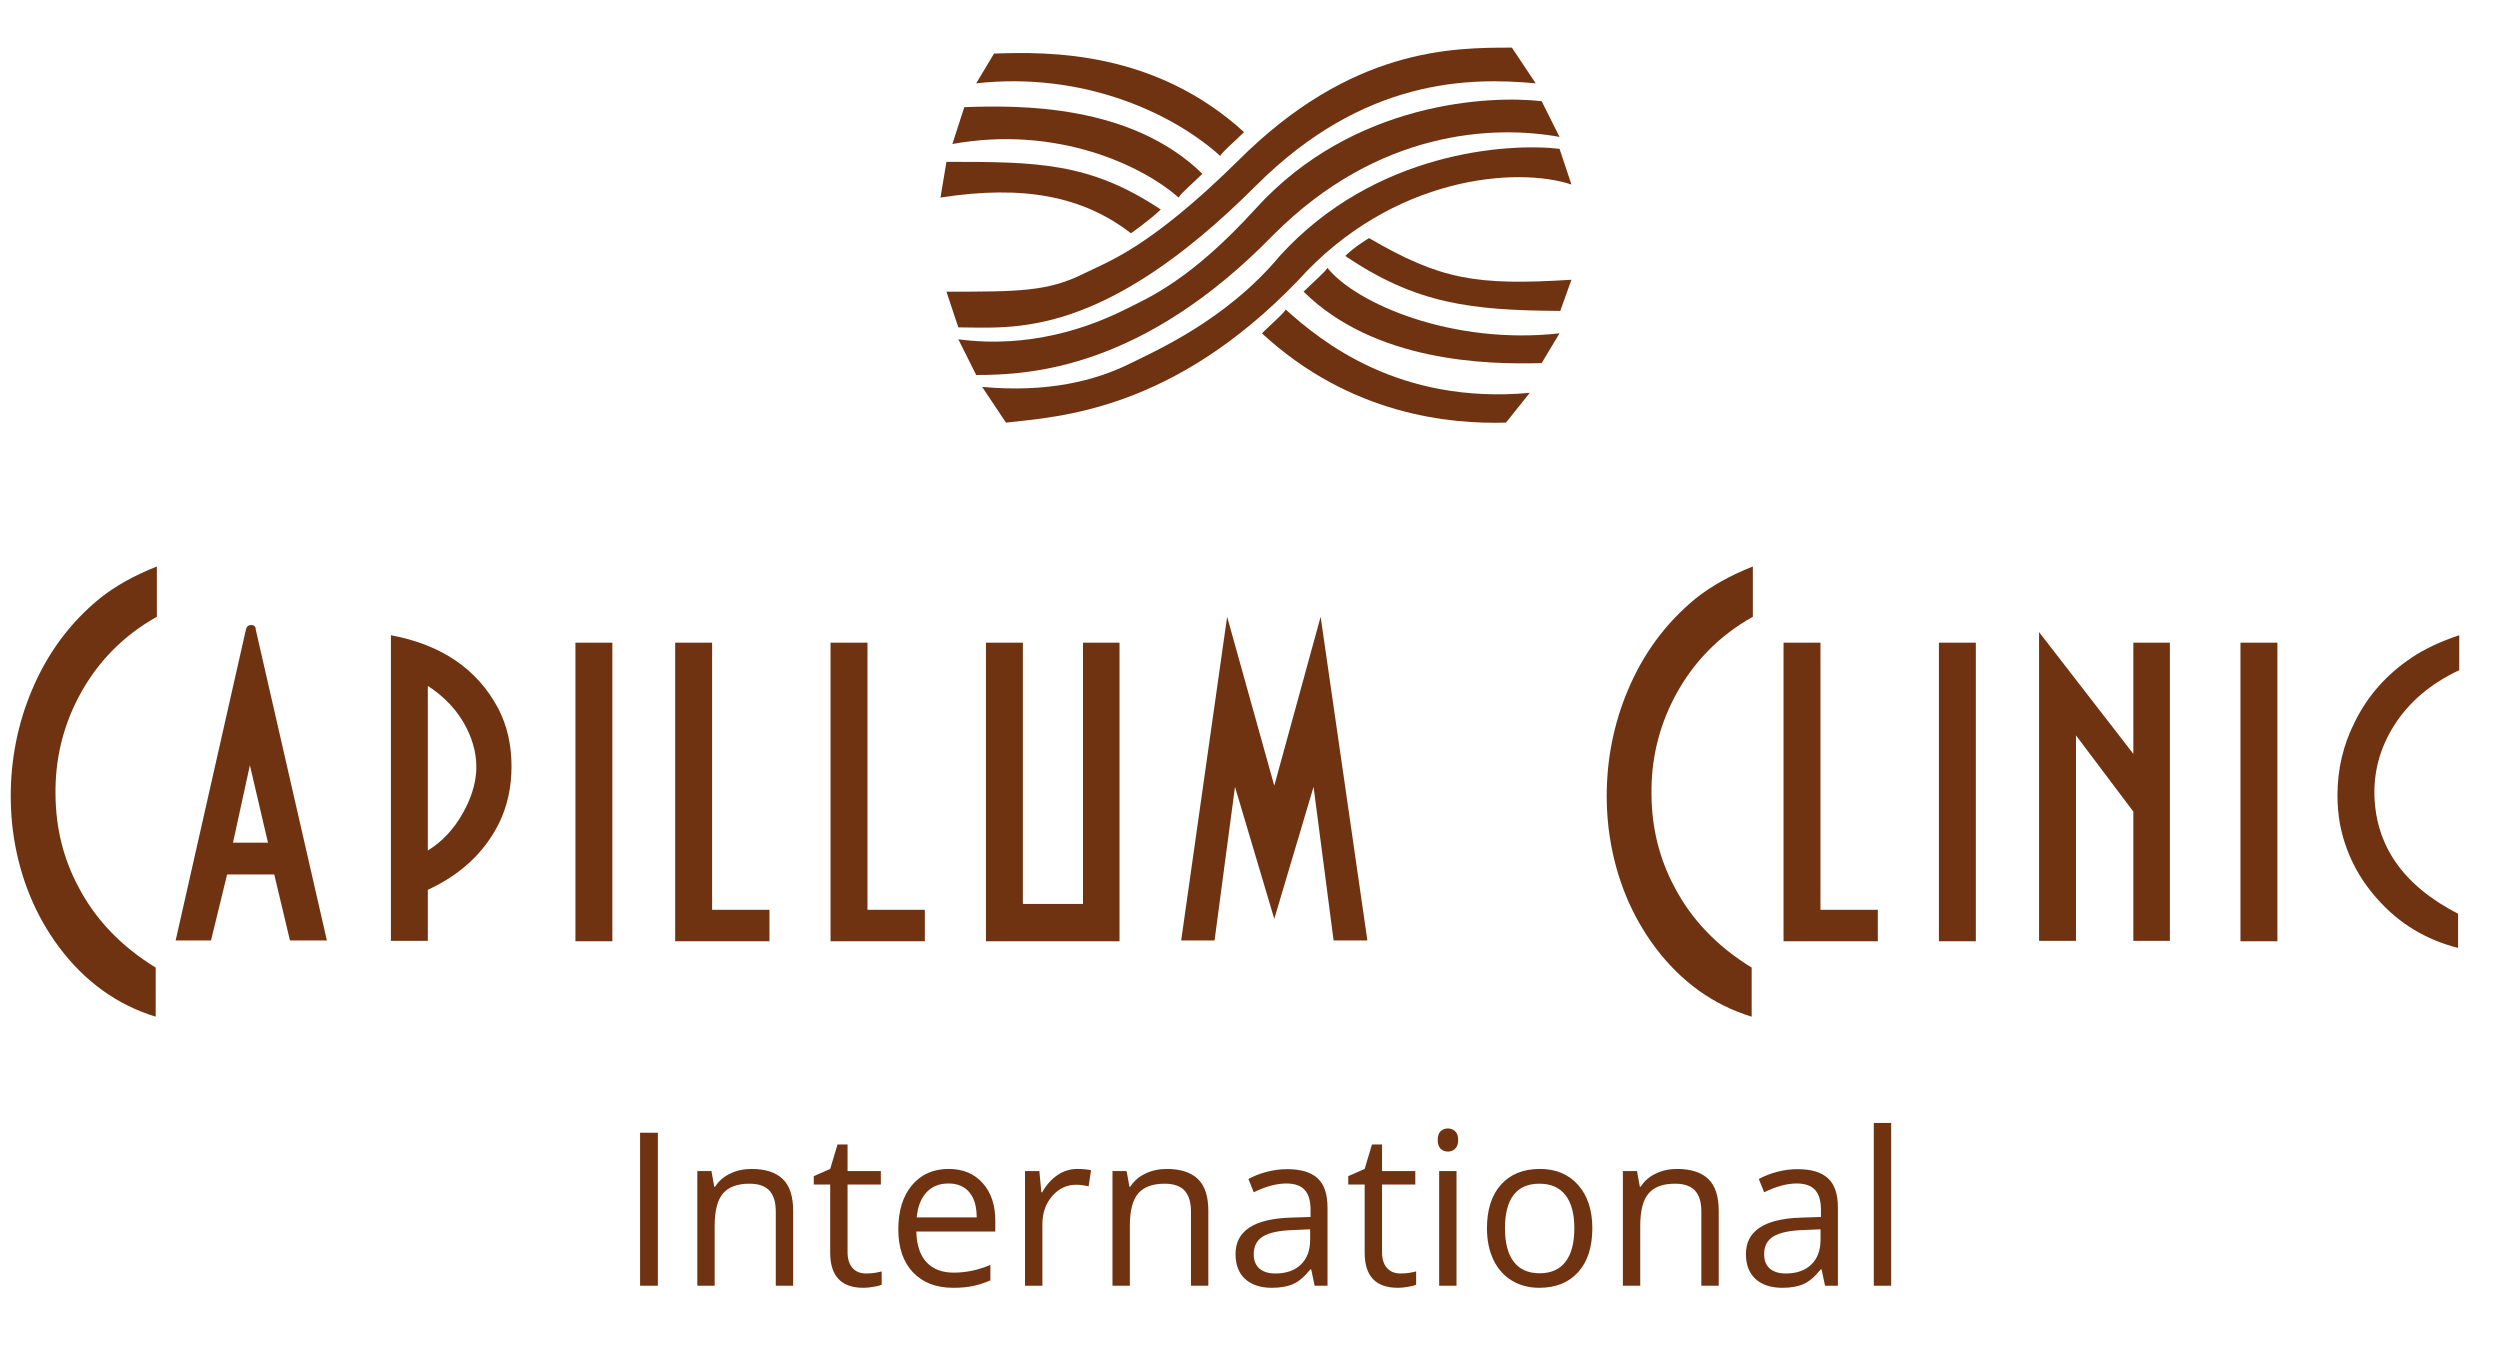
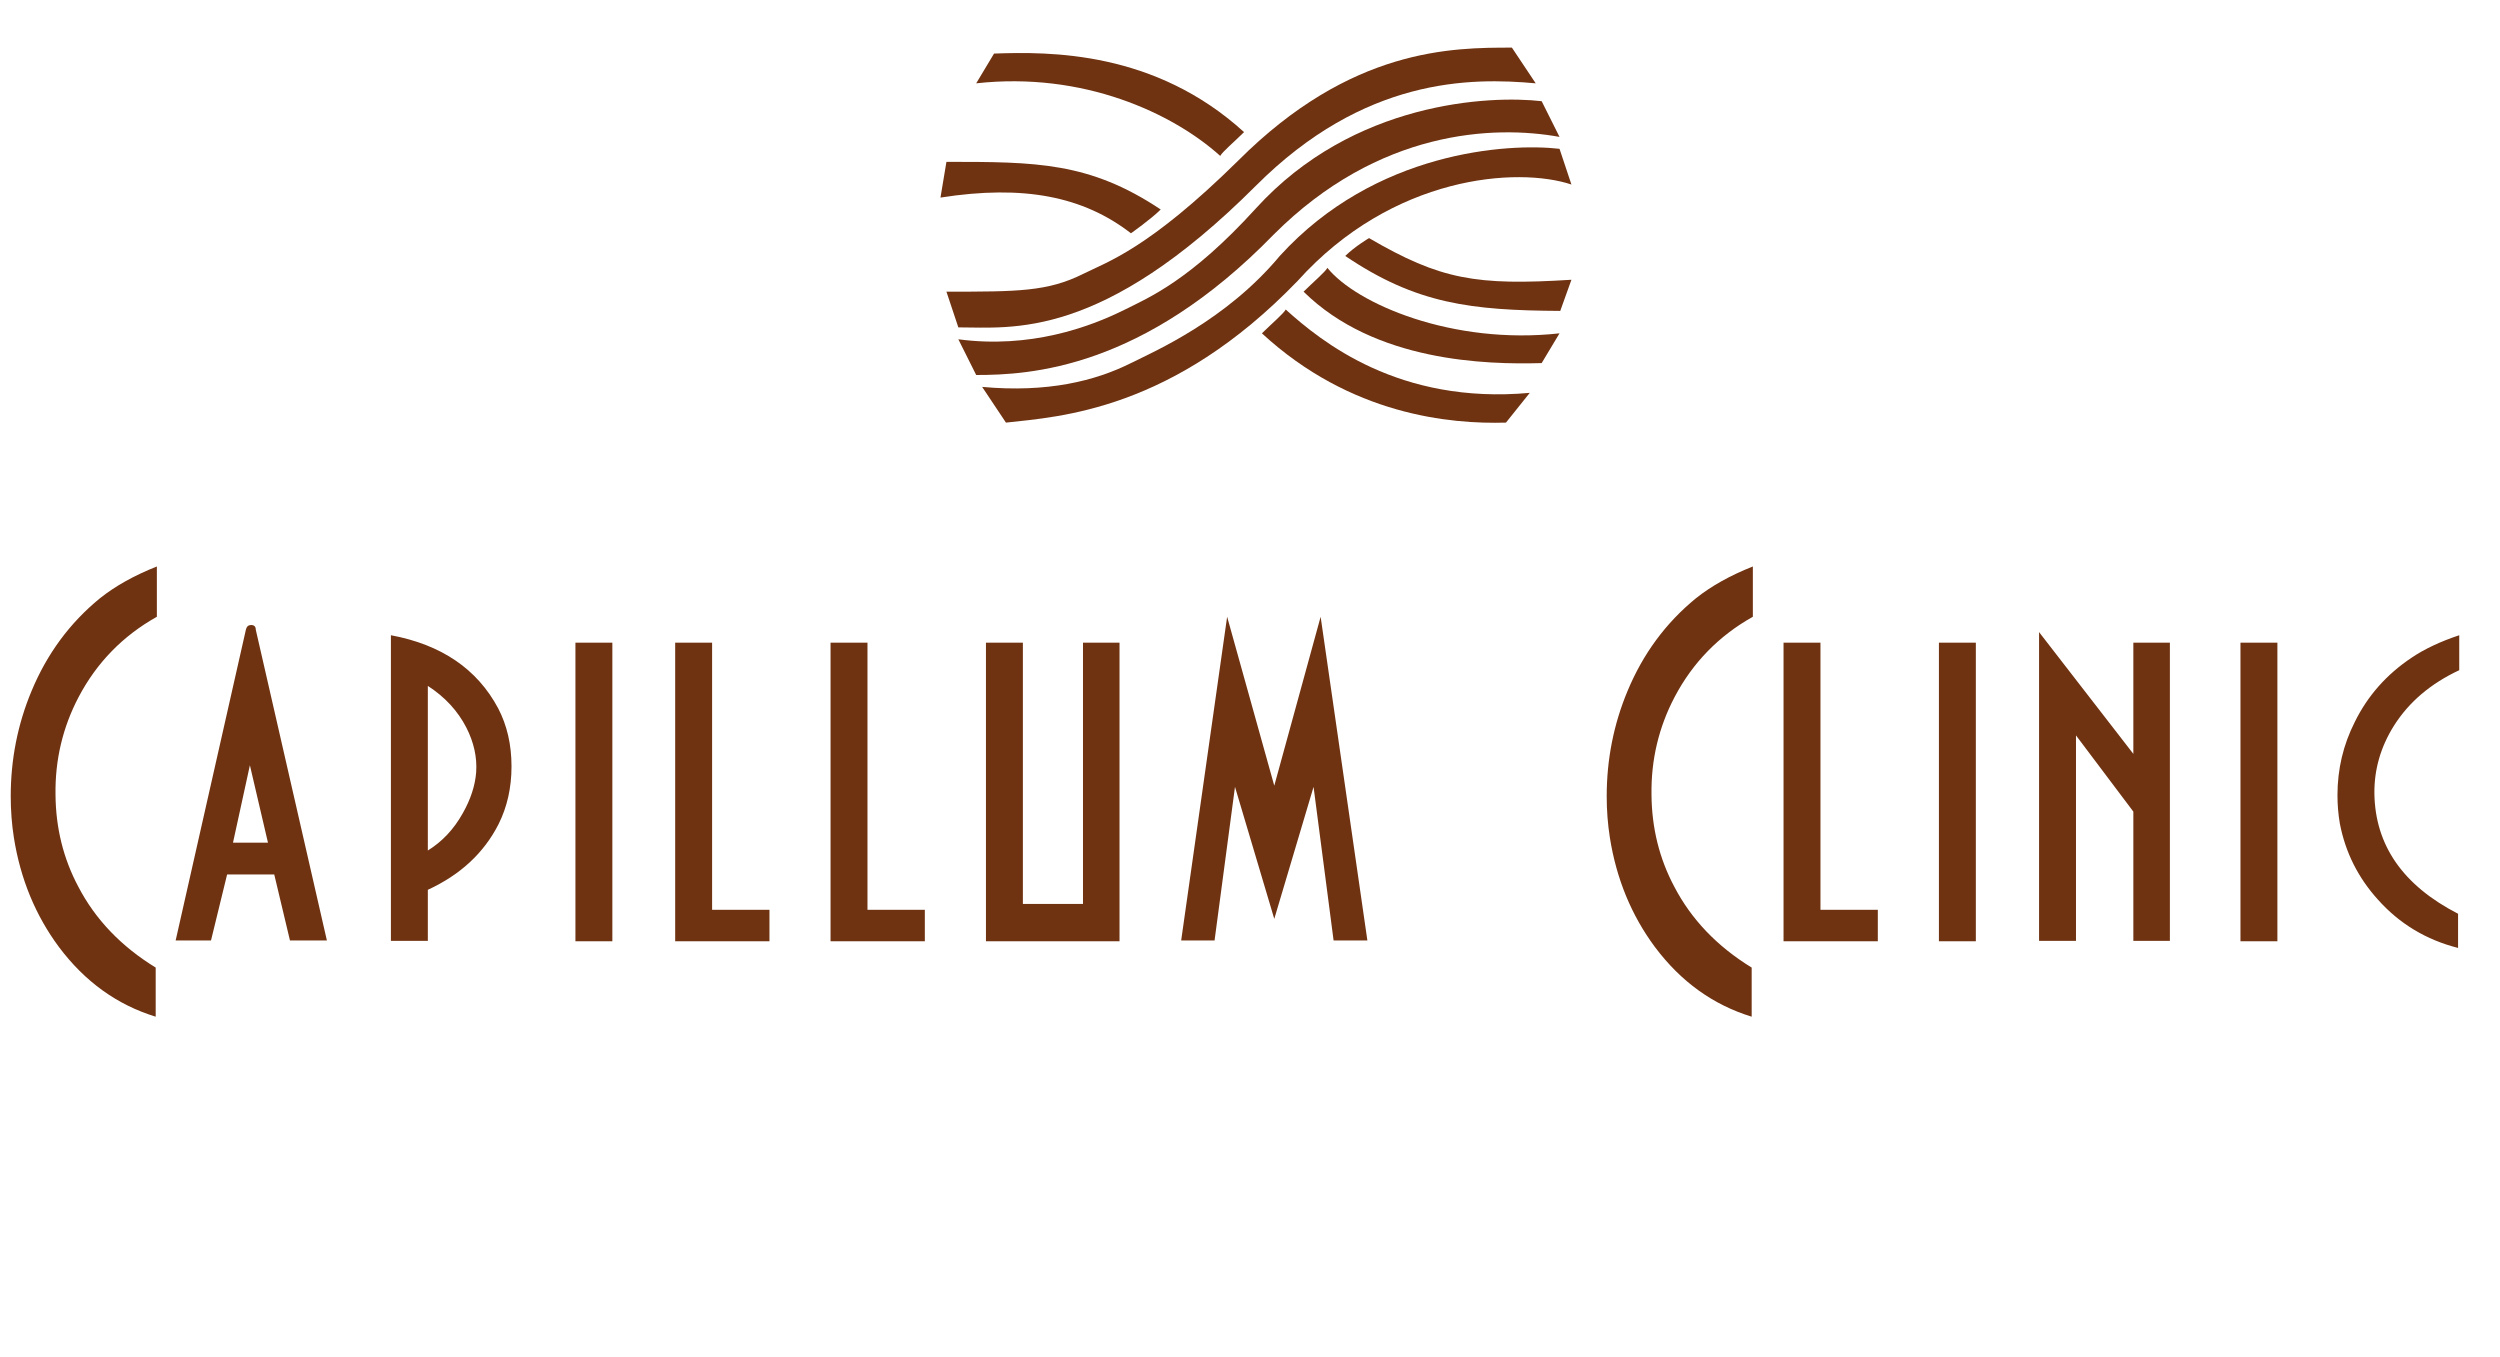
<svg xmlns="http://www.w3.org/2000/svg" width="210" height="114" viewBox="0 0 210 114" fill="none">
  <path d="M4.663 66.757C4.685 69.551 5.323 72.125 6.577 74.479C8.007 77.229 10.174 79.495 13.078 81.277V85.402C9.844 84.412 7.138 82.465 4.96 79.561C2.98 76.899 1.715 73.83 1.165 70.354C0.989 69.232 0.901 68.077 0.901 66.889C0.901 63.787 1.484 60.839 2.65 58.045C3.948 54.921 5.862 52.325 8.392 50.257C9.69 49.223 11.285 48.332 13.177 47.584V51.808C10.317 53.414 8.128 55.658 6.61 58.54C5.268 61.092 4.619 63.831 4.663 66.757ZM24.357 79L23.037 73.456H19.077L17.724 79H14.754L20.661 52.864C20.727 52.622 20.87 52.501 21.09 52.501C21.354 52.501 21.486 52.633 21.486 52.897L27.459 79H24.357ZM20.991 64.282L19.572 70.783H22.509L20.991 64.282ZM35.938 74.743V79.033H32.836V53.359C37.082 54.151 40.085 56.197 41.845 59.497C42.593 60.927 42.967 62.555 42.967 64.381C42.967 66.163 42.604 67.78 41.878 69.232C40.646 71.652 38.666 73.489 35.938 74.743ZM35.938 57.616V71.443C37.148 70.695 38.127 69.65 38.875 68.308C39.535 67.142 39.909 65.998 39.997 64.876C40.085 63.622 39.81 62.368 39.172 61.114C38.446 59.706 37.368 58.54 35.938 57.616ZM48.336 79.066V53.986H51.438V79.066H48.336ZM56.715 79.066V53.986H59.817V76.426H64.635V79.066H56.715ZM69.766 79.066V53.986H72.868V76.426H77.686V79.066H69.766ZM82.82 79.066V53.986H85.922V75.931H90.971V53.986H94.04V79.066H82.82ZM112.022 79L110.339 66.097L107.039 77.185L103.739 66.097L102.023 79H99.218L103.079 51.808L107.039 65.998L110.933 51.808L114.86 79H112.022ZM138.726 66.757C138.748 69.551 139.386 72.125 140.64 74.479C142.07 77.229 144.237 79.495 147.141 81.277V85.402C143.907 84.412 141.201 82.465 139.023 79.561C137.043 76.899 135.778 73.83 135.228 70.354C135.052 69.232 134.963 68.077 134.963 66.889C134.963 63.787 135.547 60.839 136.713 58.045C138.011 54.921 139.925 52.325 142.455 50.257C143.753 49.223 145.348 48.332 147.24 47.584V51.808C144.38 53.414 142.191 55.658 140.673 58.54C139.331 61.092 138.682 63.831 138.726 66.757ZM149.817 79.066V53.986H152.919V76.426H157.737V79.066H149.817ZM162.869 79.066V53.986H165.971V79.066H162.869ZM179.201 79.033V68.176L174.383 61.774V79.033H171.281V53.095L179.201 63.325V53.986H182.27V79.033H179.201ZM188.199 79.066V53.986H191.301V79.066H188.199ZM199.449 66.658C199.515 71.014 201.858 74.38 206.478 76.756V79.627C203.794 78.945 201.55 77.592 199.746 75.568C198.074 73.72 197.007 71.586 196.545 69.166C196.413 68.396 196.347 67.604 196.347 66.79C196.347 64.612 196.831 62.566 197.799 60.652C198.877 58.452 200.472 56.648 202.584 55.24C203.662 54.514 204.993 53.887 206.577 53.359V56.296C204.179 57.418 202.353 58.969 201.099 60.949C199.977 62.731 199.427 64.634 199.449 66.658Z" fill="#703312" />
  <path d="M80.5 27.5L79.5 24.5C85.5 24.5 88 24.5 91 23C93 22 96.5 20.903 104 13.5C113.5 4 122 4 127 4L129 7C123.5 6.5 114.597 6.5 105.5 15.597C92.5 28.596 85 27.5 80.5 27.5Z" fill="#703312" />
  <path d="M82 31.5L80.5 28.5C86.5 29.3 91.5 27.5 94.5 26C96.5 25 100 23.552 105.5 17.5C113.679 8.5 125.166 8 129.5 8.5L131 11.5C125.5 10.5 115.8 10.893 107 19.693C96 31 86.5 31.5 82 31.5Z" fill="#703312" />
  <path d="M84.5 35.5L82.5 32.5C88 33 92 32 95 30.5C97 29.5 103 26.904 107.5 21.5C115.498 12.7 126.666 12 131 12.5L132 15.5C127.5 14 117 14.705 109 23.597C98.5 34.5 89 35 84.5 35.5Z" fill="#703312" />
  <path d="M83.5 4.5L82 7C91 6 98.5 9.5 102.5 13.097C102.667 12.763 103.7 11.896 104.5 11.097C97 4.263 88.167 4.333 83.5 4.5Z" fill="#703312" />
-   <path d="M81 9L80 12.097C88.8 10.497 96 13.93 99 16.597C99.167 16.263 100.2 15.397 101 14.597C95 8.747 85.667 8.833 81 9Z" fill="#703312" />
  <path d="M79.5 13.596L79 16.597C86 15.5 91 16.5 95 19.596C95 19.596 96.7 18.397 97.5 17.597C91.5 13.597 87.001 13.597 79.501 13.596H79.5Z" fill="#703312" />
  <path d="M126.5 35.5L128.5 33C117.5 34 110.983 28.686 108 26C107.831 26.332 106.805 27.205 106 28C113.455 34.882 121.833 35.636 126.5 35.5Z" fill="#703312" />
  <path d="M129.5 30.5L131 28C122 29 113.919 25.51 111.5 22.5C111.331 22.832 110.305 23.705 109.5 24.5C115.462 30.389 124.832 30.636 129.5 30.5Z" fill="#703312" />
  <path d="M131.061 26.117L132 23.5C124 24 121 23.5 115 20C115 20 113.805 20.705 113 21.5C118.974 25.539 123.561 26.069 131.061 26.117Z" fill="#703312" />
-   <path d="M53.767 108V95.15H55.261V108H53.767ZM65.166 108V101.769C65.166 100.983 64.987 100.397 64.63 100.011C64.272 99.624 63.713 99.431 62.951 99.431C61.943 99.431 61.205 99.703 60.736 100.248C60.268 100.793 60.033 101.692 60.033 102.946V108H58.574V98.367H59.761L59.998 99.686H60.068C60.367 99.211 60.786 98.845 61.325 98.587C61.864 98.323 62.465 98.191 63.127 98.191C64.287 98.191 65.16 98.473 65.746 99.035C66.332 99.592 66.625 100.485 66.625 101.716V108H65.166ZM72.742 106.972C73 106.972 73.249 106.954 73.489 106.919C73.73 106.878 73.92 106.837 74.061 106.796V107.912C73.902 107.988 73.668 108.05 73.357 108.097C73.053 108.149 72.777 108.176 72.531 108.176C70.668 108.176 69.736 107.194 69.736 105.231V99.501H68.356V98.798L69.736 98.191L70.352 96.135H71.195V98.367H73.99V99.501H71.195V105.17C71.195 105.75 71.333 106.195 71.608 106.506C71.884 106.816 72.262 106.972 72.742 106.972ZM80.064 108.176C78.64 108.176 77.515 107.742 76.689 106.875C75.868 106.008 75.458 104.804 75.458 103.263C75.458 101.71 75.839 100.477 76.601 99.562C77.368 98.648 78.397 98.191 79.686 98.191C80.893 98.191 81.848 98.59 82.551 99.387C83.254 100.178 83.606 101.224 83.606 102.524V103.447H76.97C76.999 104.578 77.283 105.437 77.822 106.022C78.367 106.608 79.132 106.901 80.116 106.901C81.153 106.901 82.179 106.685 83.192 106.251V107.552C82.677 107.774 82.188 107.933 81.725 108.026C81.268 108.126 80.714 108.176 80.064 108.176ZM79.668 99.413C78.894 99.413 78.276 99.665 77.814 100.169C77.356 100.673 77.087 101.37 77.005 102.261H82.041C82.041 101.341 81.836 100.638 81.426 100.151C81.016 99.659 80.43 99.413 79.668 99.413ZM90.496 98.191C90.924 98.191 91.308 98.227 91.647 98.297L91.445 99.65C91.047 99.562 90.695 99.519 90.391 99.519C89.611 99.519 88.943 99.835 88.387 100.468C87.836 101.101 87.561 101.889 87.561 102.832V108H86.102V98.367H87.306L87.473 100.151H87.543C87.9 99.524 88.331 99.041 88.835 98.701C89.339 98.361 89.893 98.191 90.496 98.191ZM100.041 108V101.769C100.041 100.983 99.862 100.397 99.505 100.011C99.147 99.624 98.588 99.431 97.826 99.431C96.818 99.431 96.08 99.703 95.611 100.248C95.143 100.793 94.908 101.692 94.908 102.946V108H93.449V98.367H94.636L94.873 99.686H94.943C95.242 99.211 95.661 98.845 96.2 98.587C96.739 98.323 97.34 98.191 98.002 98.191C99.162 98.191 100.035 98.473 100.621 99.035C101.207 99.592 101.5 100.485 101.5 101.716V108H100.041ZM110.43 108L110.14 106.629H110.069C109.589 107.232 109.108 107.643 108.628 107.859C108.153 108.07 107.559 108.176 106.844 108.176C105.889 108.176 105.139 107.93 104.594 107.438C104.055 106.945 103.785 106.245 103.785 105.337C103.785 103.392 105.341 102.372 108.452 102.278L110.087 102.226V101.628C110.087 100.872 109.923 100.315 109.595 99.958C109.272 99.595 108.754 99.413 108.039 99.413C107.236 99.413 106.328 99.659 105.314 100.151L104.866 99.035C105.341 98.777 105.859 98.575 106.422 98.429C106.99 98.282 107.559 98.209 108.127 98.209C109.275 98.209 110.125 98.464 110.676 98.974C111.232 99.483 111.511 100.301 111.511 101.426V108H110.43ZM107.134 106.972C108.042 106.972 108.754 106.723 109.27 106.225C109.791 105.727 110.052 105.029 110.052 104.133V103.263L108.593 103.324C107.433 103.365 106.595 103.547 106.079 103.869C105.569 104.186 105.314 104.681 105.314 105.354C105.314 105.882 105.473 106.283 105.789 106.559C106.111 106.834 106.56 106.972 107.134 106.972ZM117.637 106.972C117.895 106.972 118.144 106.954 118.384 106.919C118.624 106.878 118.814 106.837 118.955 106.796V107.912C118.797 107.988 118.562 108.05 118.252 108.097C117.947 108.149 117.672 108.176 117.426 108.176C115.562 108.176 114.631 107.194 114.631 105.231V99.501H113.251V98.798L114.631 98.191L115.246 96.135H116.09V98.367H118.885V99.501H116.09V105.17C116.09 105.75 116.228 106.195 116.503 106.506C116.778 106.816 117.156 106.972 117.637 106.972ZM122.348 108H120.889V98.367H122.348V108ZM120.766 95.757C120.766 95.423 120.848 95.18 121.012 95.027C121.176 94.869 121.381 94.79 121.627 94.79C121.861 94.79 122.063 94.869 122.233 95.027C122.403 95.186 122.488 95.429 122.488 95.757C122.488 96.085 122.403 96.331 122.233 96.495C122.063 96.653 121.861 96.732 121.627 96.732C121.381 96.732 121.176 96.653 121.012 96.495C120.848 96.331 120.766 96.085 120.766 95.757ZM133.756 103.175C133.756 104.745 133.36 105.973 132.569 106.857C131.778 107.736 130.686 108.176 129.291 108.176C128.43 108.176 127.665 107.974 126.997 107.569C126.329 107.165 125.813 106.585 125.45 105.829C125.087 105.073 124.905 104.188 124.905 103.175C124.905 101.604 125.298 100.383 126.083 99.51C126.868 98.631 127.958 98.191 129.353 98.191C130.7 98.191 131.77 98.64 132.561 99.536C133.357 100.433 133.756 101.646 133.756 103.175ZM126.417 103.175C126.417 104.405 126.663 105.343 127.155 105.987C127.647 106.632 128.371 106.954 129.326 106.954C130.281 106.954 131.005 106.635 131.497 105.996C131.995 105.352 132.244 104.411 132.244 103.175C132.244 101.95 131.995 101.021 131.497 100.389C131.005 99.75 130.275 99.431 129.309 99.431C128.354 99.431 127.633 99.744 127.146 100.371C126.66 100.998 126.417 101.933 126.417 103.175ZM142.914 108V101.769C142.914 100.983 142.735 100.397 142.378 100.011C142.021 99.624 141.461 99.431 140.699 99.431C139.691 99.431 138.953 99.703 138.484 100.248C138.016 100.793 137.781 101.692 137.781 102.946V108H136.322V98.367H137.509L137.746 99.686H137.816C138.115 99.211 138.534 98.845 139.073 98.587C139.612 98.323 140.213 98.191 140.875 98.191C142.035 98.191 142.908 98.473 143.494 99.035C144.08 99.592 144.373 100.485 144.373 101.716V108H142.914ZM153.303 108L153.013 106.629H152.942C152.462 107.232 151.981 107.643 151.501 107.859C151.026 108.07 150.432 108.176 149.717 108.176C148.762 108.176 148.012 107.93 147.467 107.438C146.928 106.945 146.658 106.245 146.658 105.337C146.658 103.392 148.214 102.372 151.325 102.278L152.96 102.226V101.628C152.96 100.872 152.796 100.315 152.468 99.958C152.146 99.595 151.627 99.413 150.912 99.413C150.109 99.413 149.201 99.659 148.188 100.151L147.739 99.035C148.214 98.777 148.732 98.575 149.295 98.429C149.863 98.282 150.432 98.209 151 98.209C152.148 98.209 152.998 98.464 153.549 98.974C154.105 99.483 154.384 100.301 154.384 101.426V108H153.303ZM150.007 106.972C150.915 106.972 151.627 106.723 152.143 106.225C152.664 105.727 152.925 105.029 152.925 104.133V103.263L151.466 103.324C150.306 103.365 149.468 103.547 148.952 103.869C148.442 104.186 148.188 104.681 148.188 105.354C148.188 105.882 148.346 106.283 148.662 106.559C148.984 106.834 149.433 106.972 150.007 106.972ZM158.857 108H157.398V94.324H158.857V108Z" fill="#703312" />
</svg>